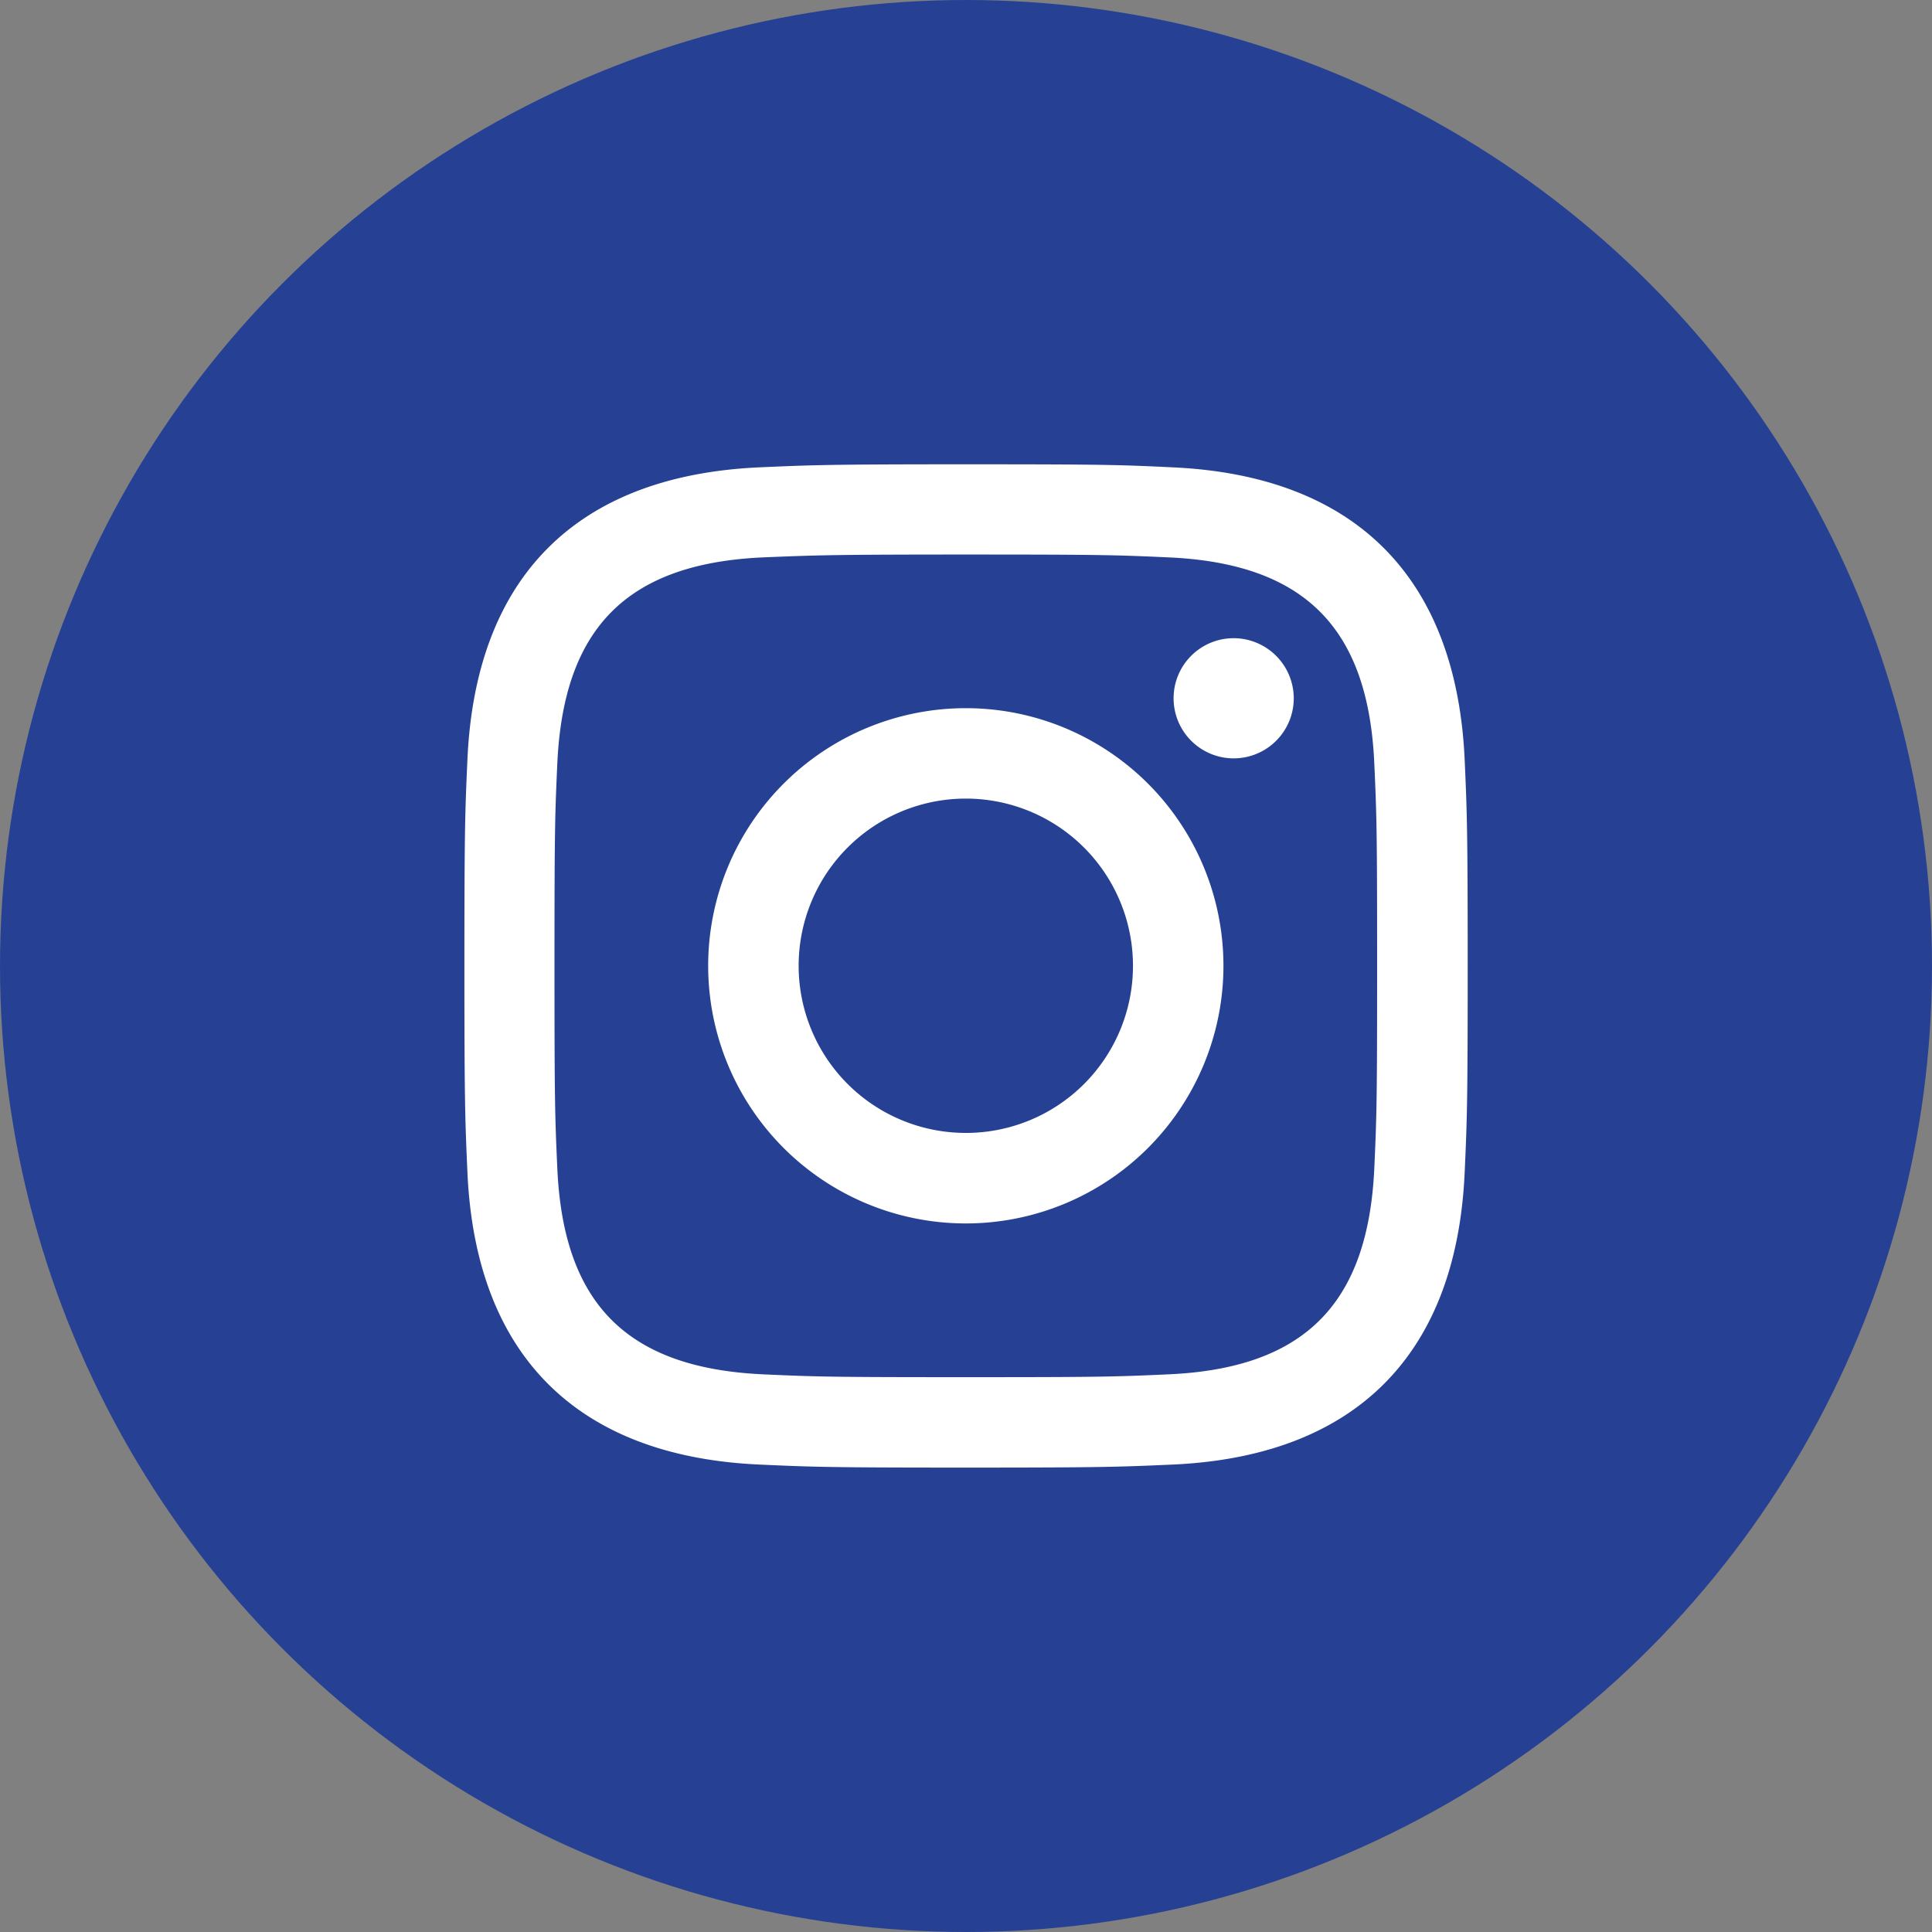
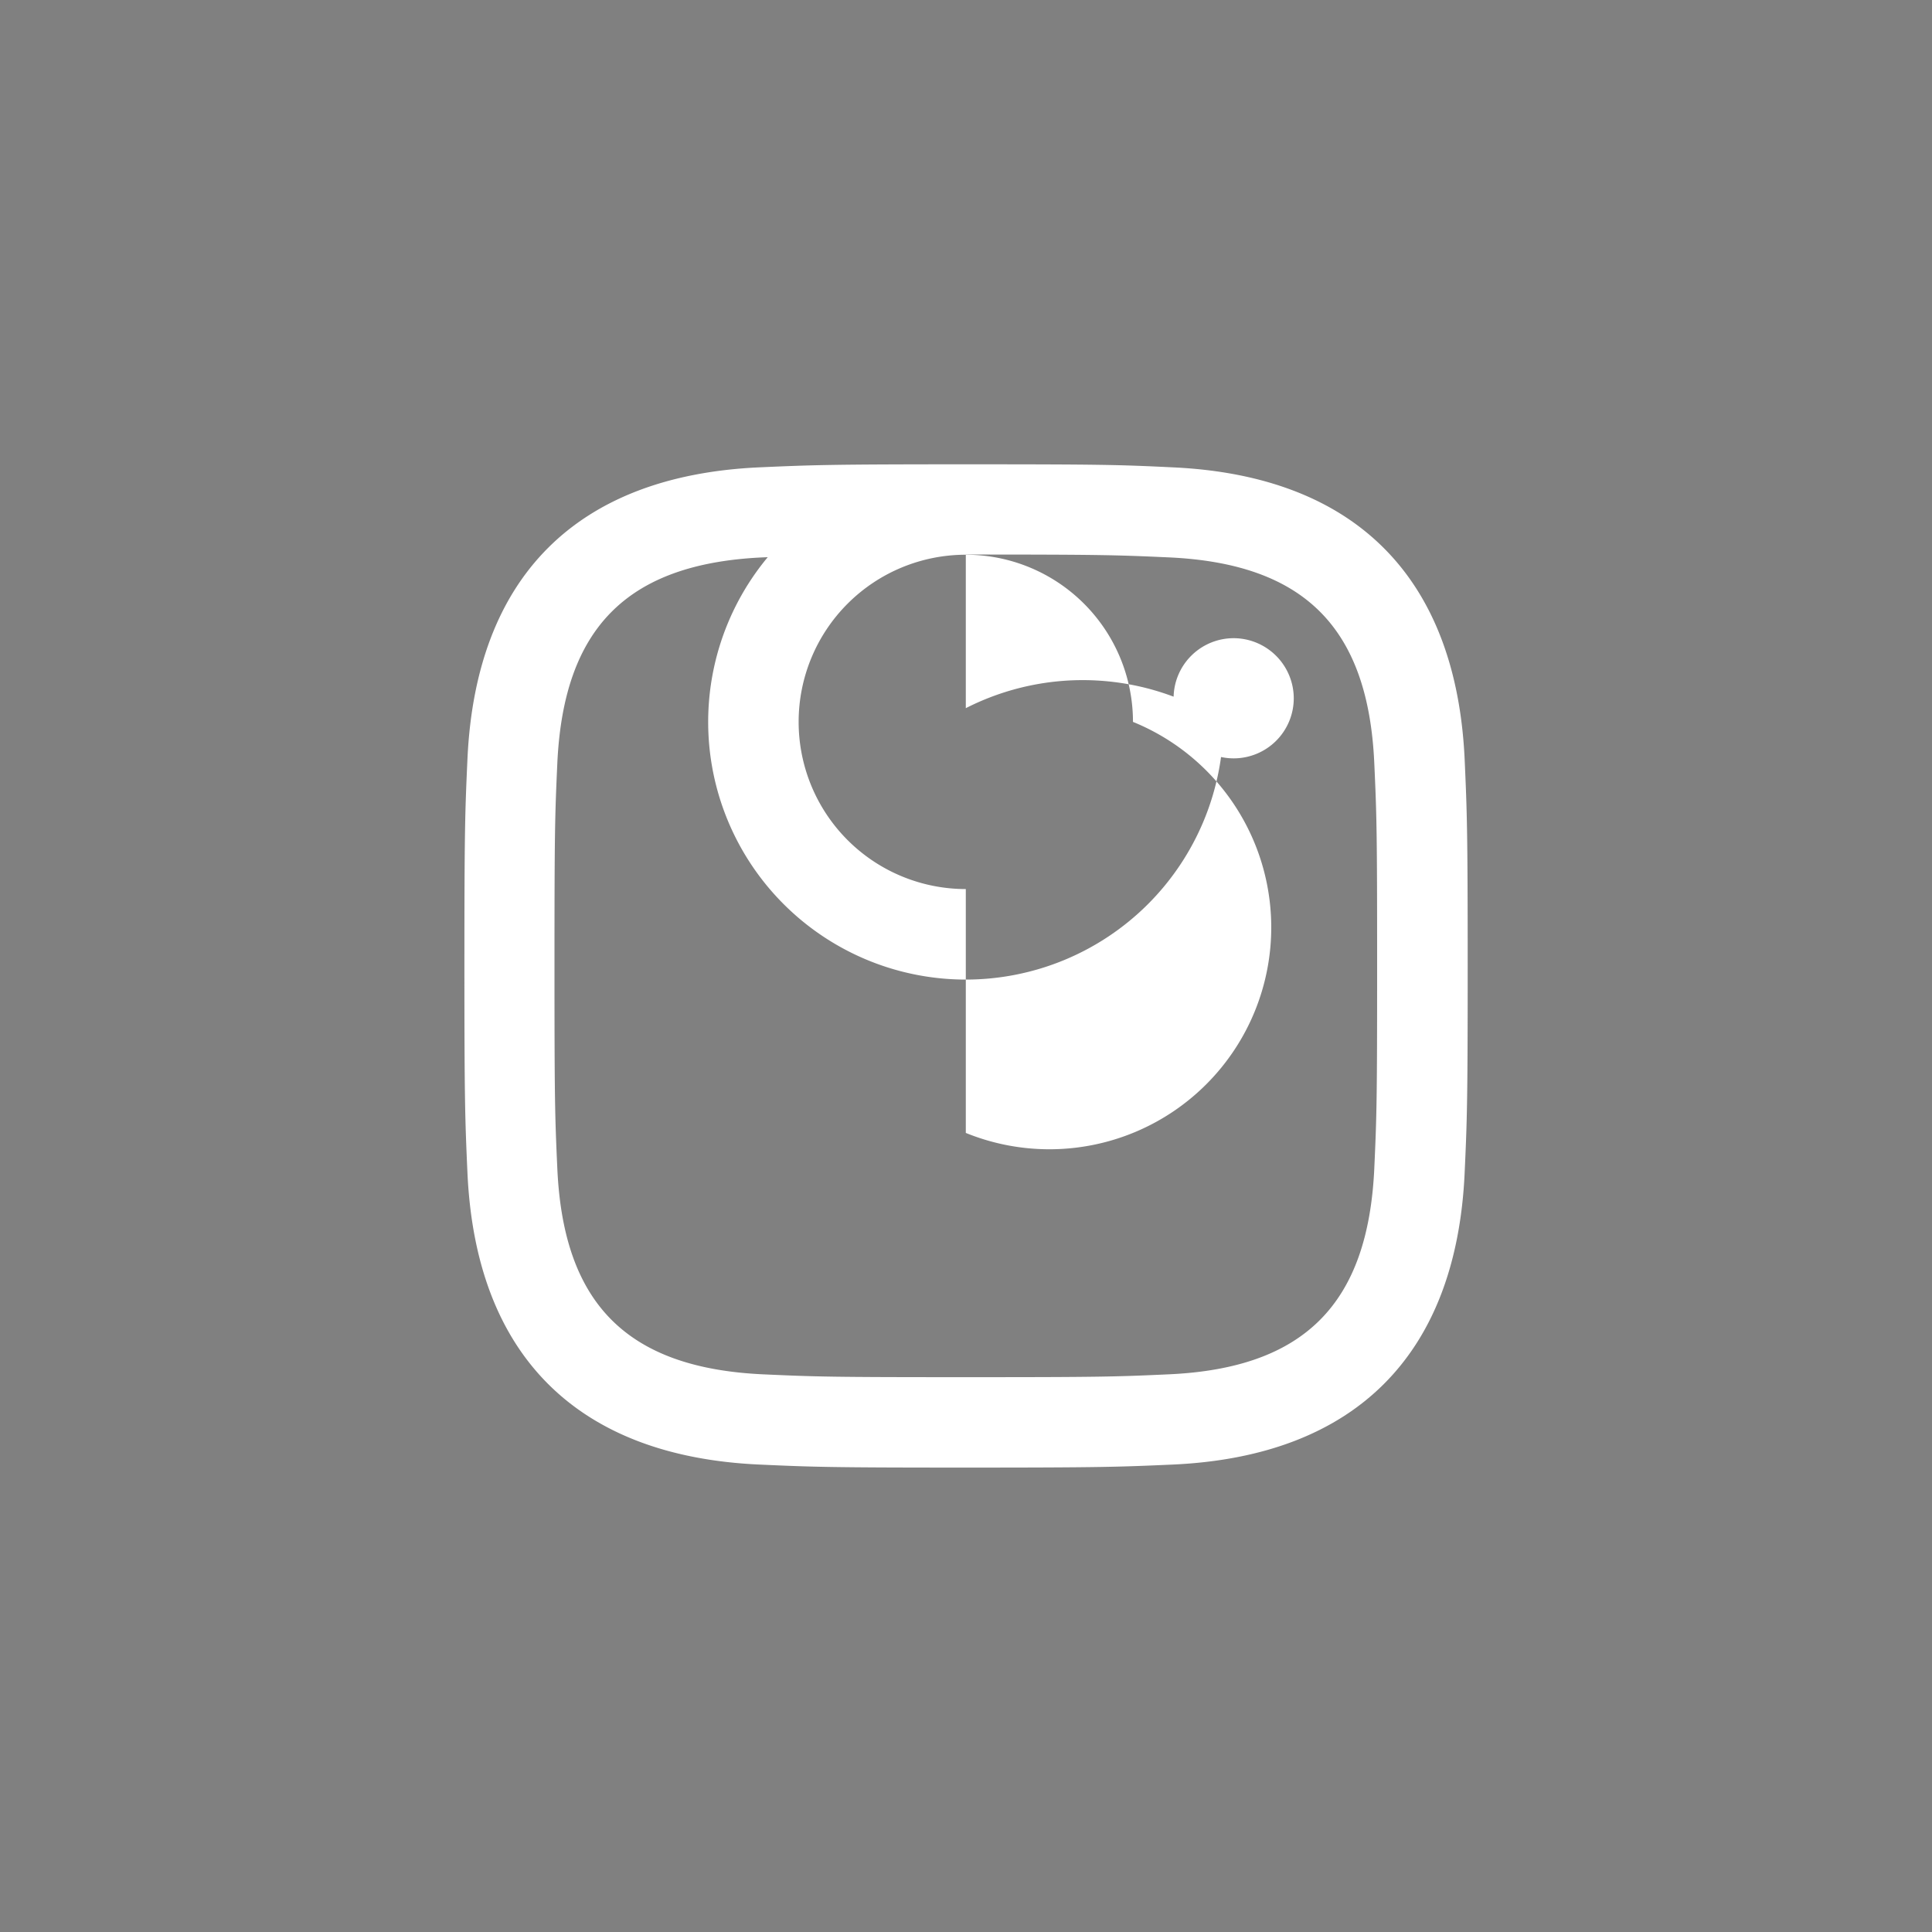
<svg xmlns="http://www.w3.org/2000/svg" width="40" height="40" viewBox="0 0 40 40">
  <rect x="0" y="0" width="40" height="40" fill="#808080" stroke="none" />
  <g id="Groupe_95" data-name="Groupe 95" transform="translate(-210 -39)">
-     <circle id="Ellipse_50" data-name="Ellipse 50" cx="20" cy="20" r="20" transform="translate(210 39)" fill="#264194" />
-     <path id="instagram" d="M35.982,27.468c2.773,0,3.1.009,4.2.059,2.814.127,4.13,1.461,4.257,4.257.05,1.095.059,1.425.059,4.2s-.009,3.1-.059,4.2c-.131,2.791-1.439,4.13-4.257,4.257-1.095.05-1.42.059-4.2.059s-3.1-.009-4.2-.059c-2.823-.131-4.13-1.47-4.257-4.257-.05-1.095-.059-1.42-.059-4.2s.009-3.1.059-4.2c.131-2.791,1.439-4.13,4.257-4.257C32.883,27.482,33.209,27.468,35.982,27.468Zm0-1.868c-2.818,0-3.171.014-4.279.063-3.773.172-5.867,2.262-6.039,6.039-.05,1.108-.063,1.461-.063,4.284s.014,3.176.063,4.284c.172,3.773,2.266,5.867,6.039,6.039,1.108.05,1.461.063,4.284.063s3.176-.014,4.284-.063c3.768-.172,5.867-2.266,6.039-6.039.05-1.108.063-1.461.063-4.284s-.014-3.171-.063-4.279c-.176-3.773-2.271-5.872-6.044-6.044C39.158,25.609,38.8,25.6,35.982,25.6Zm0,5.049a5.334,5.334,0,1,0,5.334,5.334A5.334,5.334,0,0,0,35.982,30.649Zm0,8.794a3.461,3.461,0,1,1,3.461-3.461A3.458,3.458,0,0,1,35.982,39.443ZM41.528,29.2a1.244,1.244,0,1,0,1.244,1.244A1.247,1.247,0,0,0,41.528,29.2Z" transform="translate(194.014 23.013)" fill="#fff" />
+     <path id="instagram" d="M35.982,27.468c2.773,0,3.1.009,4.2.059,2.814.127,4.13,1.461,4.257,4.257.05,1.095.059,1.425.059,4.2s-.009,3.1-.059,4.2c-.131,2.791-1.439,4.13-4.257,4.257-1.095.05-1.42.059-4.2.059s-3.1-.009-4.2-.059c-2.823-.131-4.13-1.47-4.257-4.257-.05-1.095-.059-1.42-.059-4.2s.009-3.1.059-4.2c.131-2.791,1.439-4.13,4.257-4.257C32.883,27.482,33.209,27.468,35.982,27.468Zm0-1.868c-2.818,0-3.171.014-4.279.063-3.773.172-5.867,2.262-6.039,6.039-.05,1.108-.063,1.461-.063,4.284s.014,3.176.063,4.284c.172,3.773,2.266,5.867,6.039,6.039,1.108.05,1.461.063,4.284.063s3.176-.014,4.284-.063c3.768-.172,5.867-2.266,6.039-6.039.05-1.108.063-1.461.063-4.284s-.014-3.171-.063-4.279c-.176-3.773-2.271-5.872-6.044-6.044C39.158,25.609,38.8,25.6,35.982,25.6Za5.334,5.334,0,1,0,5.334,5.334A5.334,5.334,0,0,0,35.982,30.649Zm0,8.794a3.461,3.461,0,1,1,3.461-3.461A3.458,3.458,0,0,1,35.982,39.443ZM41.528,29.2a1.244,1.244,0,1,0,1.244,1.244A1.247,1.247,0,0,0,41.528,29.2Z" transform="translate(194.014 23.013)" fill="#fff" />
  </g>
</svg>